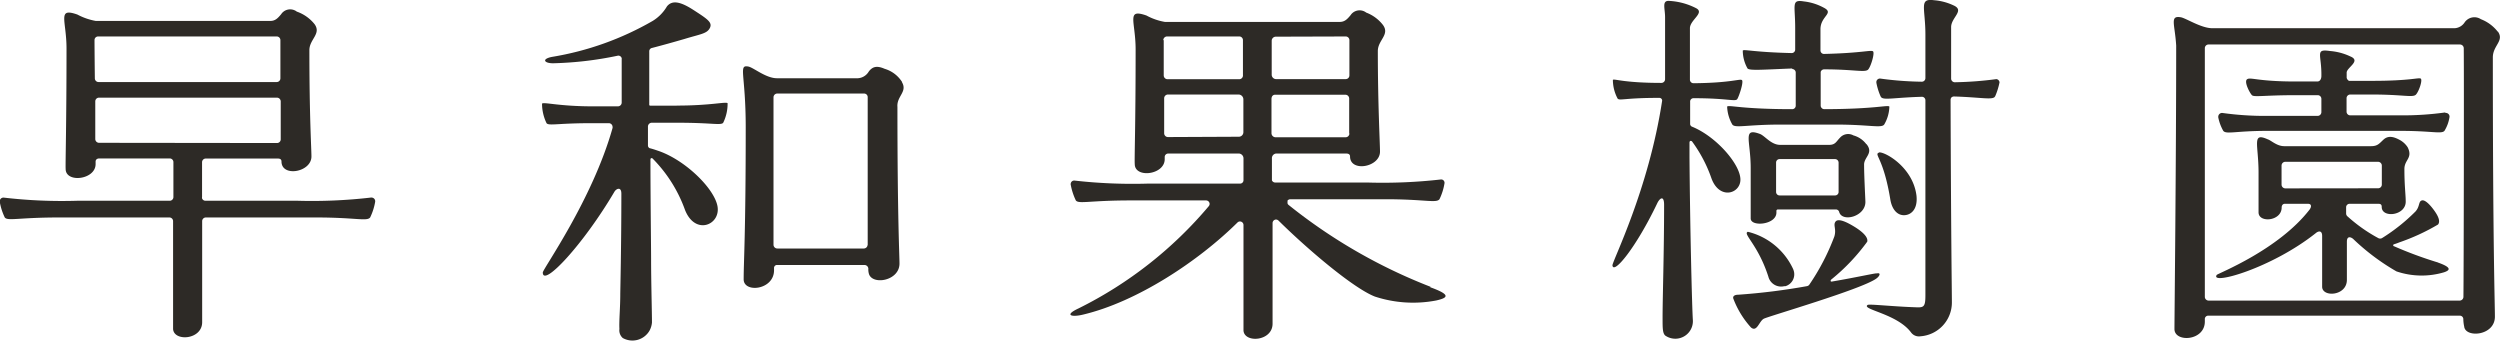
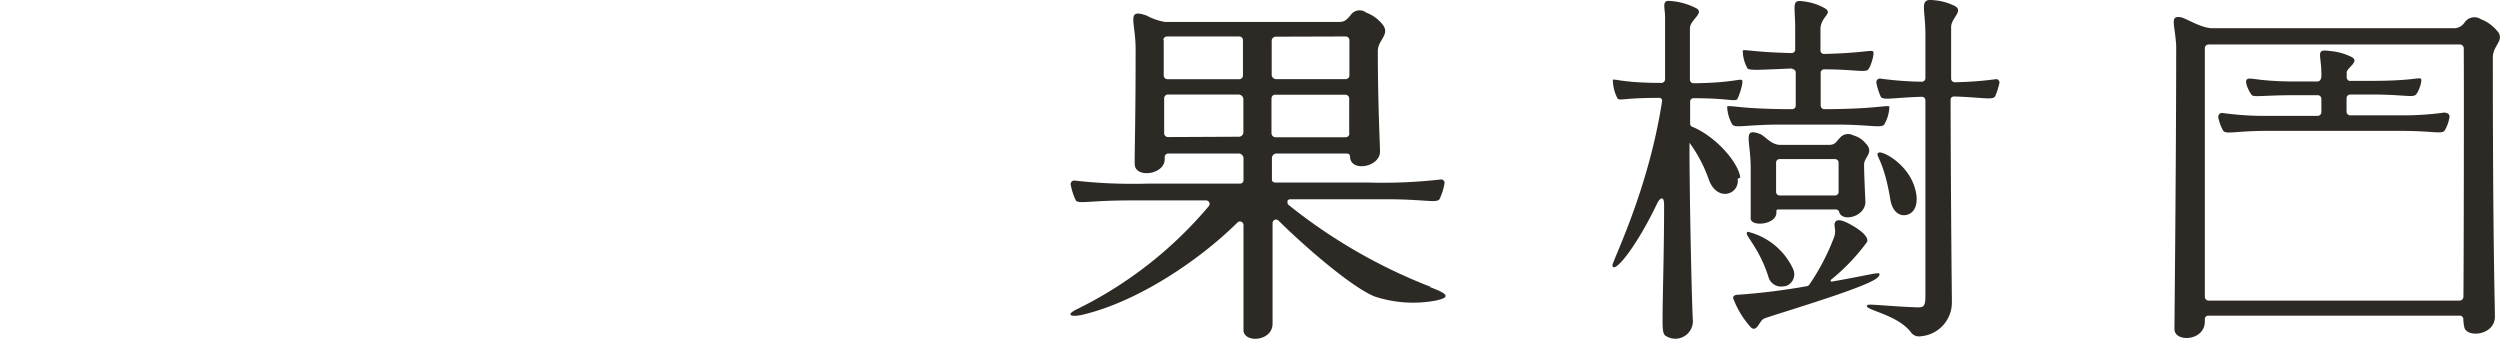
<svg xmlns="http://www.w3.org/2000/svg" viewBox="0 0 230.38 31.39">
  <defs>
    <style>.a{fill:#2d2a26;}</style>
  </defs>
  <title>sowa_logo_text</title>
-   <path class="a" d="M39.79,32.52a47,47,0,0,1-6.71.29h-8.5a.33.33,0,0,1-.31-.22.24.24,0,0,1,0-.12V29.26a.34.34,0,0,1,.34-.34h6.64c.2,0,.34.07.34.27,0,1.47,2.76,1,2.76-.46,0-.72-.19-3.63-.19-9.8,0-1,1.12-1.5.48-2.39A3.63,3.63,0,0,0,33,15.38a1,1,0,0,0-1.4.18l-.05.07c-.31.37-.54.61-1,.61H14.48a5.72,5.72,0,0,1-1.7-.59c-1.89-.66-1,.52-1,3.13,0,7.06-.11,10.68-.08,11.1,0,1.32,2.76,1,2.76-.45V29.2c0-.18.14-.29.34-.29h6.49a.34.34,0,0,1,.34.34v3.22a.34.34,0,0,1-.34.34H12.77A46.15,46.15,0,0,1,6,32.52a.34.34,0,0,0-.37.3.17.17,0,0,0,0,.1,5.43,5.43,0,0,0,.46,1.43c.27.35,1.26,0,5,0H21.26a.34.34,0,0,1,.34.34v9.94c.08,1.18,2.68,1,2.68-.63V34.69a.34.34,0,0,1,.34-.34H34.76c3.71,0,4.69.38,5,0a5.43,5.43,0,0,0,.46-1.43.34.34,0,0,0-.28-.4A.38.38,0,0,0,39.79,32.52ZM14.36,18a.33.33,0,0,1,.33-.33H31.15a.34.34,0,0,1,.34.34v3.52a.34.34,0,0,1-.34.34H14.73a.34.34,0,0,1-.34-.34C14.37,19.81,14.36,18.58,14.36,18Zm.42,9.47a.35.35,0,0,1-.35-.34V23.66a.34.34,0,0,1,.33-.35H31.18a.35.35,0,0,1,.34.35v3.49a.34.34,0,0,1-.34.34Zm74-5.6a2.86,2.86,0,0,0-1.61-1.22c-.71-.31-1.11-.21-1.46.25a1.25,1.25,0,0,1-1,.62H77.25c-1,0-2.09-.93-2.6-1.07-1-.21-.28.59-.28,5.6,0,9.81-.19,12.32-.19,14,0,1.28,2.8,1,2.8-.84v-.17a.28.28,0,0,1,.23-.31h8.07a.36.36,0,0,1,.39.33v0a1.41,1.41,0,0,0,.07.54c.4,1,2.8.56,2.8-1,0-.73-.19-4.24-.19-14.44C88.27,23.18,89.29,22.77,88.77,21.89Zm-3.18,15a.35.35,0,0,1-.35.34H77.29a.35.35,0,0,1-.36-.34h0V23.28a.35.35,0,0,1,.34-.35h8a.33.33,0,0,1,.34.32v0c0,2.48,0,11.67,0,13.65ZM68,24.05H65.55L65.48,24V19.05a.31.31,0,0,1,.25-.32c1-.26,2-.54,3-.83,1.47-.45,2.06-.48,2.33-1s-.21-.83-1.49-1.66-2-.91-2.46-.34a3.85,3.85,0,0,1-1.3,1.33,27.45,27.45,0,0,1-9.28,3.32c-1,.19-.74.6.11.59a32.54,32.54,0,0,0,5.9-.69.32.32,0,0,1,.4.22.34.34,0,0,1,0,.1v4a.35.35,0,0,1-.35.34H60.29c-3.15,0-4.53-.42-4.69-.25A4.15,4.15,0,0,0,56,25.63a.18.18,0,0,0,.11.1c.33.14,1.22-.07,4.11-.07h1.53a.35.35,0,0,1,.35.35.28.28,0,0,1,0,.09c-1.86,6.62-6.43,13-6.43,13.32,0,1.42,3.73-2.57,6.6-7.44.18-.3.64-.49.64.18,0,4.8-.1,9-.1,9.23,0,1.32-.12,2.47-.08,3.24a.94.94,0,0,0,.31.83,1.82,1.82,0,0,0,2.47-.69,1.92,1.92,0,0,0,.22-.74c0-.94-.08-3.79-.08-5.88,0-1-.06-5.8-.06-9.13,0-.16.13-.16.19-.11a12.93,12.93,0,0,1,3,4.76c.94,2.34,3.23,1.38,3-.28S68.76,29,66.22,28.18c-.28-.1-.52-.17-.72-.22a.28.28,0,0,1-.14-.25V26a.36.36,0,0,1,.32-.38h2.41c2.89,0,3.78.21,4.11.07a.18.18,0,0,0,.11-.1,4,4,0,0,0,.39-1.77c-.16-.16-1.54.22-4.68.22ZM230.32,38.5A36.81,36.81,0,0,1,226.26,37c-.09,0-.1-.15,0-.18a4.59,4.59,0,0,0,.48-.17A19.4,19.4,0,0,0,230.32,35c.24-.31,0-.81-.38-1.33s-.85-1-1.14-.88-.15.54-.55,1a17,17,0,0,1-3.09,2.46.36.36,0,0,1-.35,0A14.46,14.46,0,0,1,222,34.27a.36.36,0,0,1-.15-.29v-.59a.32.32,0,0,1,.32-.3h2.65c.27,0,.31.13.31.29,0,1.07,2.3.81,2.21-.57,0-.55-.12-1.4-.12-2.93,0-.86.8-1,.3-2a2,2,0,0,0-.78-.7c-.6-.32-1.06-.36-1.45,0s-.54.6-1.14.6h-8c-.69,0-1.2-.53-1.52-.63-1.5-.67-.85.45-.85,3.06v3.67c0,1,2.13.82,2.13-.45,0-.21.12-.34.29-.34h2.13c.38,0,.32.32.14.55-2.87,3.7-8.39,5.85-8.54,6-.68,1,5.05-.6,9.14-3.86.23-.19.57-.25.57.27v4.68c0,1,2.28.87,2.28-.63V36.58c0-.53.34-.45.57-.26a20.5,20.5,0,0,0,4,3,7.23,7.23,0,0,0,4.39.08c.53-.18.76-.43-.58-.9Zm-14.08-6.83a.35.35,0,0,1-.34-.35V29.57a.35.35,0,0,1,.34-.35h8.55a.35.35,0,0,1,.35.35h0v1.75a.34.34,0,0,1-.34.34Z" transform="translate(-5.65 -14.31)" />
  <path class="a" d="M235.83,17.24a3.61,3.61,0,0,0-1.56-1.16,1.09,1.09,0,0,0-1.51.31l0,0a1.18,1.18,0,0,1-.9.52H209.52c-1,0-2.34-.87-2.86-1-1.1-.21-.59.59-.47,2.6,0,10.72-.16,25.22-.16,26.12,0,1.26,2.8,1.12,2.8-.69v-.2a.31.31,0,0,1,.28-.34h23.2a.32.32,0,0,1,.34.3v.05a3.5,3.5,0,0,0,.08.65c.11,1.07,2.83.87,2.83-.91,0-1.25-.19-6.43-.19-23.89,0-1.11,1.08-1.52.46-2.39Zm-3.17,24.43a.35.35,0,0,1-.35.34H209.18a.35.35,0,0,1-.35-.34V18.75a.34.34,0,0,1,.34-.34h23.17a.35.35,0,0,1,.35.35h0C232.72,21.78,232.69,39,232.66,41.67Z" transform="translate(-5.65 -14.31)" />
  <path class="a" d="M231,24.67a28.19,28.19,0,0,1-4.11.27h-4.66a.34.34,0,0,1-.34-.34V23.36a.34.34,0,0,1,.34-.34h2c2.92,0,3.78.31,4.06,0s.63-1.36.43-1.47-.94.21-4.45.21h-2.17l-.1-.09a.44.44,0,0,1-.1-.19V21c0-.47,1.36-1.07.34-1.49a5.35,5.35,0,0,0-1.88-.5c-1.42-.21-.75.32-.79,2.33,0,0,0,.48-.38.48h-2c-3.51,0-4.14-.42-4.46-.21s.24,1.27.44,1.47,1.14,0,4.06,0h2a.34.34,0,0,1,.34.34v1.22a.35.35,0,0,1-.34.35h-4.66a28.42,28.42,0,0,1-4.12-.27.35.35,0,0,0-.38.3.49.49,0,0,0,0,.12,4.15,4.15,0,0,0,.46,1.23c.28.34,1.15,0,4.06,0h12.26c2.92,0,3.78.31,4.06,0a3.4,3.4,0,0,0,.46-1.23.34.34,0,0,0-.38-.42Zm-53.37,2.92a2.2,2.2,0,0,0-1.18-.8,1,1,0,0,0-1.24.21c-.35.35-.42.66-1,.66h-4.51c-.83,0-1.38-.8-1.85-1-1.66-.62-.87.56-.87,3.14v4.64c0,.8,2.37.59,2.37-.54v-.13a.14.14,0,0,1,.12-.16h5.35a.32.32,0,0,1,.31.22c.26,1,2.42.44,2.42-.91,0-.2-.12-2.37-.12-3.41C177.4,28.79,178.34,28.44,177.65,27.59ZM175.08,32a.32.32,0,0,1-.32.32h-5.11a.32.32,0,0,1-.33-.31h0V29.29a.32.32,0,0,1,.32-.32h5.11a.33.33,0,0,1,.33.33h0Zm3.71-3.62c-.47.18.43.47,1.06,4.33.16.94.67,1.46,1.3,1.43s1.23-.56,1.11-1.78c-.32-2.69-3-4.12-3.47-4Zm-8-7.71a.33.33,0,0,1,.34.32h0v3.06a.32.32,0,0,1-.32.32h0c-4.73,0-5.82-.41-6-.24a3.55,3.55,0,0,0,.48,1.66c.27.35,1.34,0,4.45,0h5.09c3.11,0,4.18.35,4.45,0a3.44,3.44,0,0,0,.48-1.66c-.16-.17-1.25.23-6,.24a.33.33,0,0,1-.28-.16.3.3,0,0,1-.05-.16V20.94a.33.33,0,0,1,.32-.24c2.81,0,3.81.33,4.07,0s.59-1.48.44-1.65-1,.15-4.51.23a.32.32,0,0,1-.34-.31V17c0-1.23,1.33-1.47.27-2a5,5,0,0,0-1.81-.56c-1.17-.19-.79.32-.79,2.44v2a.32.32,0,0,1-.32.32h0c-3.5-.08-4.39-.37-4.51-.23a3.38,3.38,0,0,0,.44,1.65c.2.21,1.36.11,4.13,0Z" transform="translate(-5.65 -14.31)" />
  <path class="a" d="M178.58,39.5c-.24,0-1.91.38-4.14.76-.15,0-.1-.15,0-.22a18.24,18.24,0,0,0,3.28-3.46c.11-.46-.56-1-1.24-1.41s-1.43-.76-1.68-.44.1.67-.11,1.37a20.77,20.77,0,0,1-2.32,4.46.35.35,0,0,1-.21.12,58.71,58.71,0,0,1-6.34.79c-.28,0-.52.11-.44.36A8.35,8.35,0,0,0,167,44.48c.56.48.75-.57,1.19-.8S177.09,41,178.53,40c.35-.24.49-.6.05-.49Z" transform="translate(-5.65 -14.31)" />
-   <path class="a" d="M166.72,35.67c-.51.18.94,1.18,1.89,4.14a1.21,1.21,0,0,0,1.47.87.35.35,0,0,0,.11,0,1.14,1.14,0,0,0,.75-1.44,1.19,1.19,0,0,0-.08-.2A6.22,6.22,0,0,0,166.72,35.67Zm-.7-5c-.18-1.43-2.3-3.81-4.43-4.68a.28.28,0,0,1-.19-.29v-2a.31.31,0,0,1,.28-.34h.07c3.16,0,3.83.35,4,.07s.59-1.56.43-1.73-.93.25-4.47.28a.33.33,0,0,1-.33-.32V16.91c0-.76,1.38-1.41.58-1.84a6.13,6.13,0,0,0-2.55-.68c-.62,0-.32.71-.32,1.5v5.72a.34.34,0,0,1-.34.34c-3.53,0-4.35-.41-4.47-.28a3.7,3.7,0,0,0,.44,1.73c.2.21.7-.08,3.86-.07a.25.25,0,0,1,.24.26h0c-1.25,8.25-4.62,14.83-4.58,15.18.11.87,2.19-1.67,4.13-5.73.24-.5.63-.74.63.14,0,4.42-.14,8.53-.14,10.37,0,1,0,1.43.23,1.67a1.62,1.62,0,0,0,2.56-1.43c-.07-1-.26-8.29-.31-15V27.47c0-.24.18-.19.24-.12a12.84,12.84,0,0,1,1.8,3.44c.79,2.06,2.84,1.3,2.64-.12Zm23.6-9.07a32.74,32.74,0,0,1-3.83.29.34.34,0,0,1-.34-.33V16.81c0-.89,1.28-1.53.23-2a5.17,5.17,0,0,0-1.81-.48c-1.41-.19-.79.69-.79,3.18v4a.33.33,0,0,1-.33.33,30.71,30.71,0,0,1-3.83-.29.33.33,0,0,0-.36.3v.08a5.76,5.76,0,0,0,.4,1.28l.07.09c.31.24,1.26,0,3.72-.07a.32.32,0,0,1,.33.31h0v18c0,1.15-.19,1.12-1.06,1.08-2-.07-4.14-.31-4.26-.21-.63.42,2.71.8,4,2.54a.9.9,0,0,0,.86.35,3.12,3.12,0,0,0,2.9-3.1c0-1-.08-5.93-.12-18.69a.35.35,0,0,1,.08-.22.36.36,0,0,1,.24-.09c2.45.08,3.4.31,3.72.07l.07-.09a6.34,6.34,0,0,0,.4-1.28A.33.33,0,0,0,189.62,21.6ZM137.48,40.74a49.54,49.54,0,0,1-13.09-7.55.3.3,0,0,1-.09-.13V33a.24.24,0,0,1,0-.12v-.06a.1.1,0,0,1,.07-.09v0a.33.33,0,0,1,.19-.06h8.74c3.7,0,4.69.38,5,0a5.33,5.33,0,0,0,.46-1.45.31.31,0,0,0-.25-.37h-.1a47.44,47.44,0,0,1-6.74.28h-8.5a.33.33,0,0,1-.31-.2v-2a.43.43,0,0,1,.37-.47h6.49c.19,0,.34.07.34.27,0,1.47,2.76,1,2.76-.45,0-.72-.2-4.33-.2-9.27,0-1,1.12-1.5.48-2.39a3.54,3.54,0,0,0-1.55-1.15,1,1,0,0,0-1.4.18l-.05.07c-.31.37-.54.61-1,.61H113a5.46,5.46,0,0,1-1.7-.59c-1.9-.66-1,.52-1,3.13,0,7.06-.12,10.15-.08,10.56,0,1.33,2.76,1,2.76-.45v-.22a.32.32,0,0,1,.32-.3h6.55a.45.45,0,0,1,.39.46v2a.31.31,0,0,1-.31.31h-8.52a47.44,47.44,0,0,1-6.74-.28.32.32,0,0,0-.35.28.17.17,0,0,0,0,.1,5.72,5.72,0,0,0,.47,1.45c.27.35,1.26,0,5,0h7a.33.33,0,0,1,.33.31.35.35,0,0,1-.08.22,37.43,37.43,0,0,1-12,9.42c-1.37.64-.63.82.38.58,5.06-1.19,10.74-5,14.27-8.5a.32.32,0,0,1,.45,0,.33.33,0,0,1,.1.24v9.72c.08,1.18,2.68,1,2.68-.63V34.87a.33.33,0,0,1,.31-.33.35.35,0,0,1,.24.1c2.66,2.63,6.88,6.22,8.88,7A11.31,11.31,0,0,0,138,42c1-.23,1.48-.49-.55-1.22ZM130,26.61a.35.35,0,0,1-.35.35H123.2a.38.38,0,0,1-.38-.38V23.44c0-.25.13-.4.33-.4h6.49a.35.35,0,0,1,.34.35c0,1.43,0,2.2,0,3.22Zm-.35-8.94A.34.34,0,0,1,130,18v3.26a.34.34,0,0,1-.34.34h-6.44a.41.41,0,0,1-.38-.43V18.06a.38.38,0,0,1,.38-.37Zm-16.8.33a.35.35,0,0,1,.34-.33h6.69a.34.34,0,0,1,.31.33v3.22a.35.35,0,0,1-.31.39h-6.65a.35.35,0,0,1-.34-.35c0-1.72,0-2.68,0-3.24Zm.42,8.94a.35.35,0,0,1-.34-.35V23.37a.35.35,0,0,1,.35-.35h6.51a.45.45,0,0,1,.44.46h0v3a.42.42,0,0,1-.41.43h0Z" transform="translate(-5.65 -14.31)" />
+   <path class="a" d="M166.72,35.67c-.51.18.94,1.18,1.89,4.14a1.21,1.21,0,0,0,1.47.87.35.35,0,0,0,.11,0,1.14,1.14,0,0,0,.75-1.44,1.19,1.19,0,0,0-.08-.2A6.22,6.22,0,0,0,166.72,35.67Zm-.7-5c-.18-1.43-2.3-3.81-4.43-4.68a.28.28,0,0,1-.19-.29v-2a.31.31,0,0,1,.28-.34h.07c3.16,0,3.83.35,4,.07s.59-1.56.43-1.73-.93.25-4.47.28a.33.33,0,0,1-.33-.32V16.91c0-.76,1.38-1.41.58-1.84a6.13,6.13,0,0,0-2.55-.68c-.62,0-.32.71-.32,1.5v5.72a.34.34,0,0,1-.34.34c-3.53,0-4.35-.41-4.47-.28a3.7,3.7,0,0,0,.44,1.73c.2.21.7-.08,3.86-.07a.25.25,0,0,1,.24.26h0c-1.25,8.25-4.62,14.83-4.58,15.18.11.87,2.19-1.67,4.13-5.73.24-.5.63-.74.63.14,0,4.42-.14,8.53-.14,10.37,0,1,0,1.43.23,1.67a1.62,1.62,0,0,0,2.56-1.43c-.07-1-.26-8.29-.31-15V27.47a12.84,12.84,0,0,1,1.8,3.44c.79,2.06,2.84,1.3,2.64-.12Zm23.6-9.07a32.74,32.74,0,0,1-3.83.29.34.34,0,0,1-.34-.33V16.81c0-.89,1.28-1.53.23-2a5.17,5.17,0,0,0-1.81-.48c-1.41-.19-.79.69-.79,3.18v4a.33.33,0,0,1-.33.33,30.71,30.71,0,0,1-3.83-.29.33.33,0,0,0-.36.3v.08a5.76,5.76,0,0,0,.4,1.28l.07.09c.31.24,1.26,0,3.72-.07a.32.32,0,0,1,.33.31h0v18c0,1.15-.19,1.12-1.06,1.08-2-.07-4.14-.31-4.26-.21-.63.42,2.71.8,4,2.54a.9.9,0,0,0,.86.35,3.12,3.12,0,0,0,2.9-3.1c0-1-.08-5.93-.12-18.69a.35.35,0,0,1,.08-.22.36.36,0,0,1,.24-.09c2.45.08,3.4.31,3.72.07l.07-.09a6.34,6.34,0,0,0,.4-1.28A.33.33,0,0,0,189.62,21.6ZM137.48,40.74a49.54,49.54,0,0,1-13.09-7.55.3.3,0,0,1-.09-.13V33a.24.24,0,0,1,0-.12v-.06a.1.1,0,0,1,.07-.09v0a.33.33,0,0,1,.19-.06h8.74c3.7,0,4.69.38,5,0a5.33,5.33,0,0,0,.46-1.45.31.31,0,0,0-.25-.37h-.1a47.44,47.44,0,0,1-6.74.28h-8.5a.33.33,0,0,1-.31-.2v-2a.43.43,0,0,1,.37-.47h6.49c.19,0,.34.07.34.27,0,1.47,2.76,1,2.76-.45,0-.72-.2-4.33-.2-9.27,0-1,1.12-1.5.48-2.39a3.54,3.54,0,0,0-1.55-1.15,1,1,0,0,0-1.4.18l-.05.07c-.31.37-.54.61-1,.61H113a5.46,5.46,0,0,1-1.7-.59c-1.9-.66-1,.52-1,3.13,0,7.06-.12,10.15-.08,10.56,0,1.33,2.76,1,2.76-.45v-.22a.32.32,0,0,1,.32-.3h6.55a.45.45,0,0,1,.39.46v2a.31.31,0,0,1-.31.31h-8.52a47.44,47.44,0,0,1-6.74-.28.32.32,0,0,0-.35.28.17.17,0,0,0,0,.1,5.72,5.72,0,0,0,.47,1.45c.27.35,1.26,0,5,0h7a.33.33,0,0,1,.33.31.35.35,0,0,1-.08.22,37.43,37.43,0,0,1-12,9.42c-1.37.64-.63.82.38.58,5.06-1.19,10.74-5,14.27-8.5a.32.32,0,0,1,.45,0,.33.33,0,0,1,.1.24v9.72c.08,1.18,2.68,1,2.68-.63V34.87a.33.33,0,0,1,.31-.33.35.35,0,0,1,.24.1c2.66,2.63,6.88,6.22,8.88,7A11.31,11.31,0,0,0,138,42c1-.23,1.48-.49-.55-1.22ZM130,26.61a.35.35,0,0,1-.35.35H123.2a.38.38,0,0,1-.38-.38V23.44c0-.25.13-.4.33-.4h6.49a.35.35,0,0,1,.34.35c0,1.43,0,2.2,0,3.22Zm-.35-8.94A.34.34,0,0,1,130,18v3.26a.34.34,0,0,1-.34.34h-6.44a.41.41,0,0,1-.38-.43V18.06a.38.38,0,0,1,.38-.37Zm-16.8.33a.35.35,0,0,1,.34-.33h6.69a.34.34,0,0,1,.31.33v3.22a.35.35,0,0,1-.31.39h-6.65a.35.35,0,0,1-.34-.35c0-1.72,0-2.68,0-3.24Zm.42,8.94a.35.35,0,0,1-.34-.35V23.37a.35.35,0,0,1,.35-.35h6.51a.45.45,0,0,1,.44.46h0v3a.42.42,0,0,1-.41.43h0Z" transform="translate(-5.65 -14.31)" />
</svg>